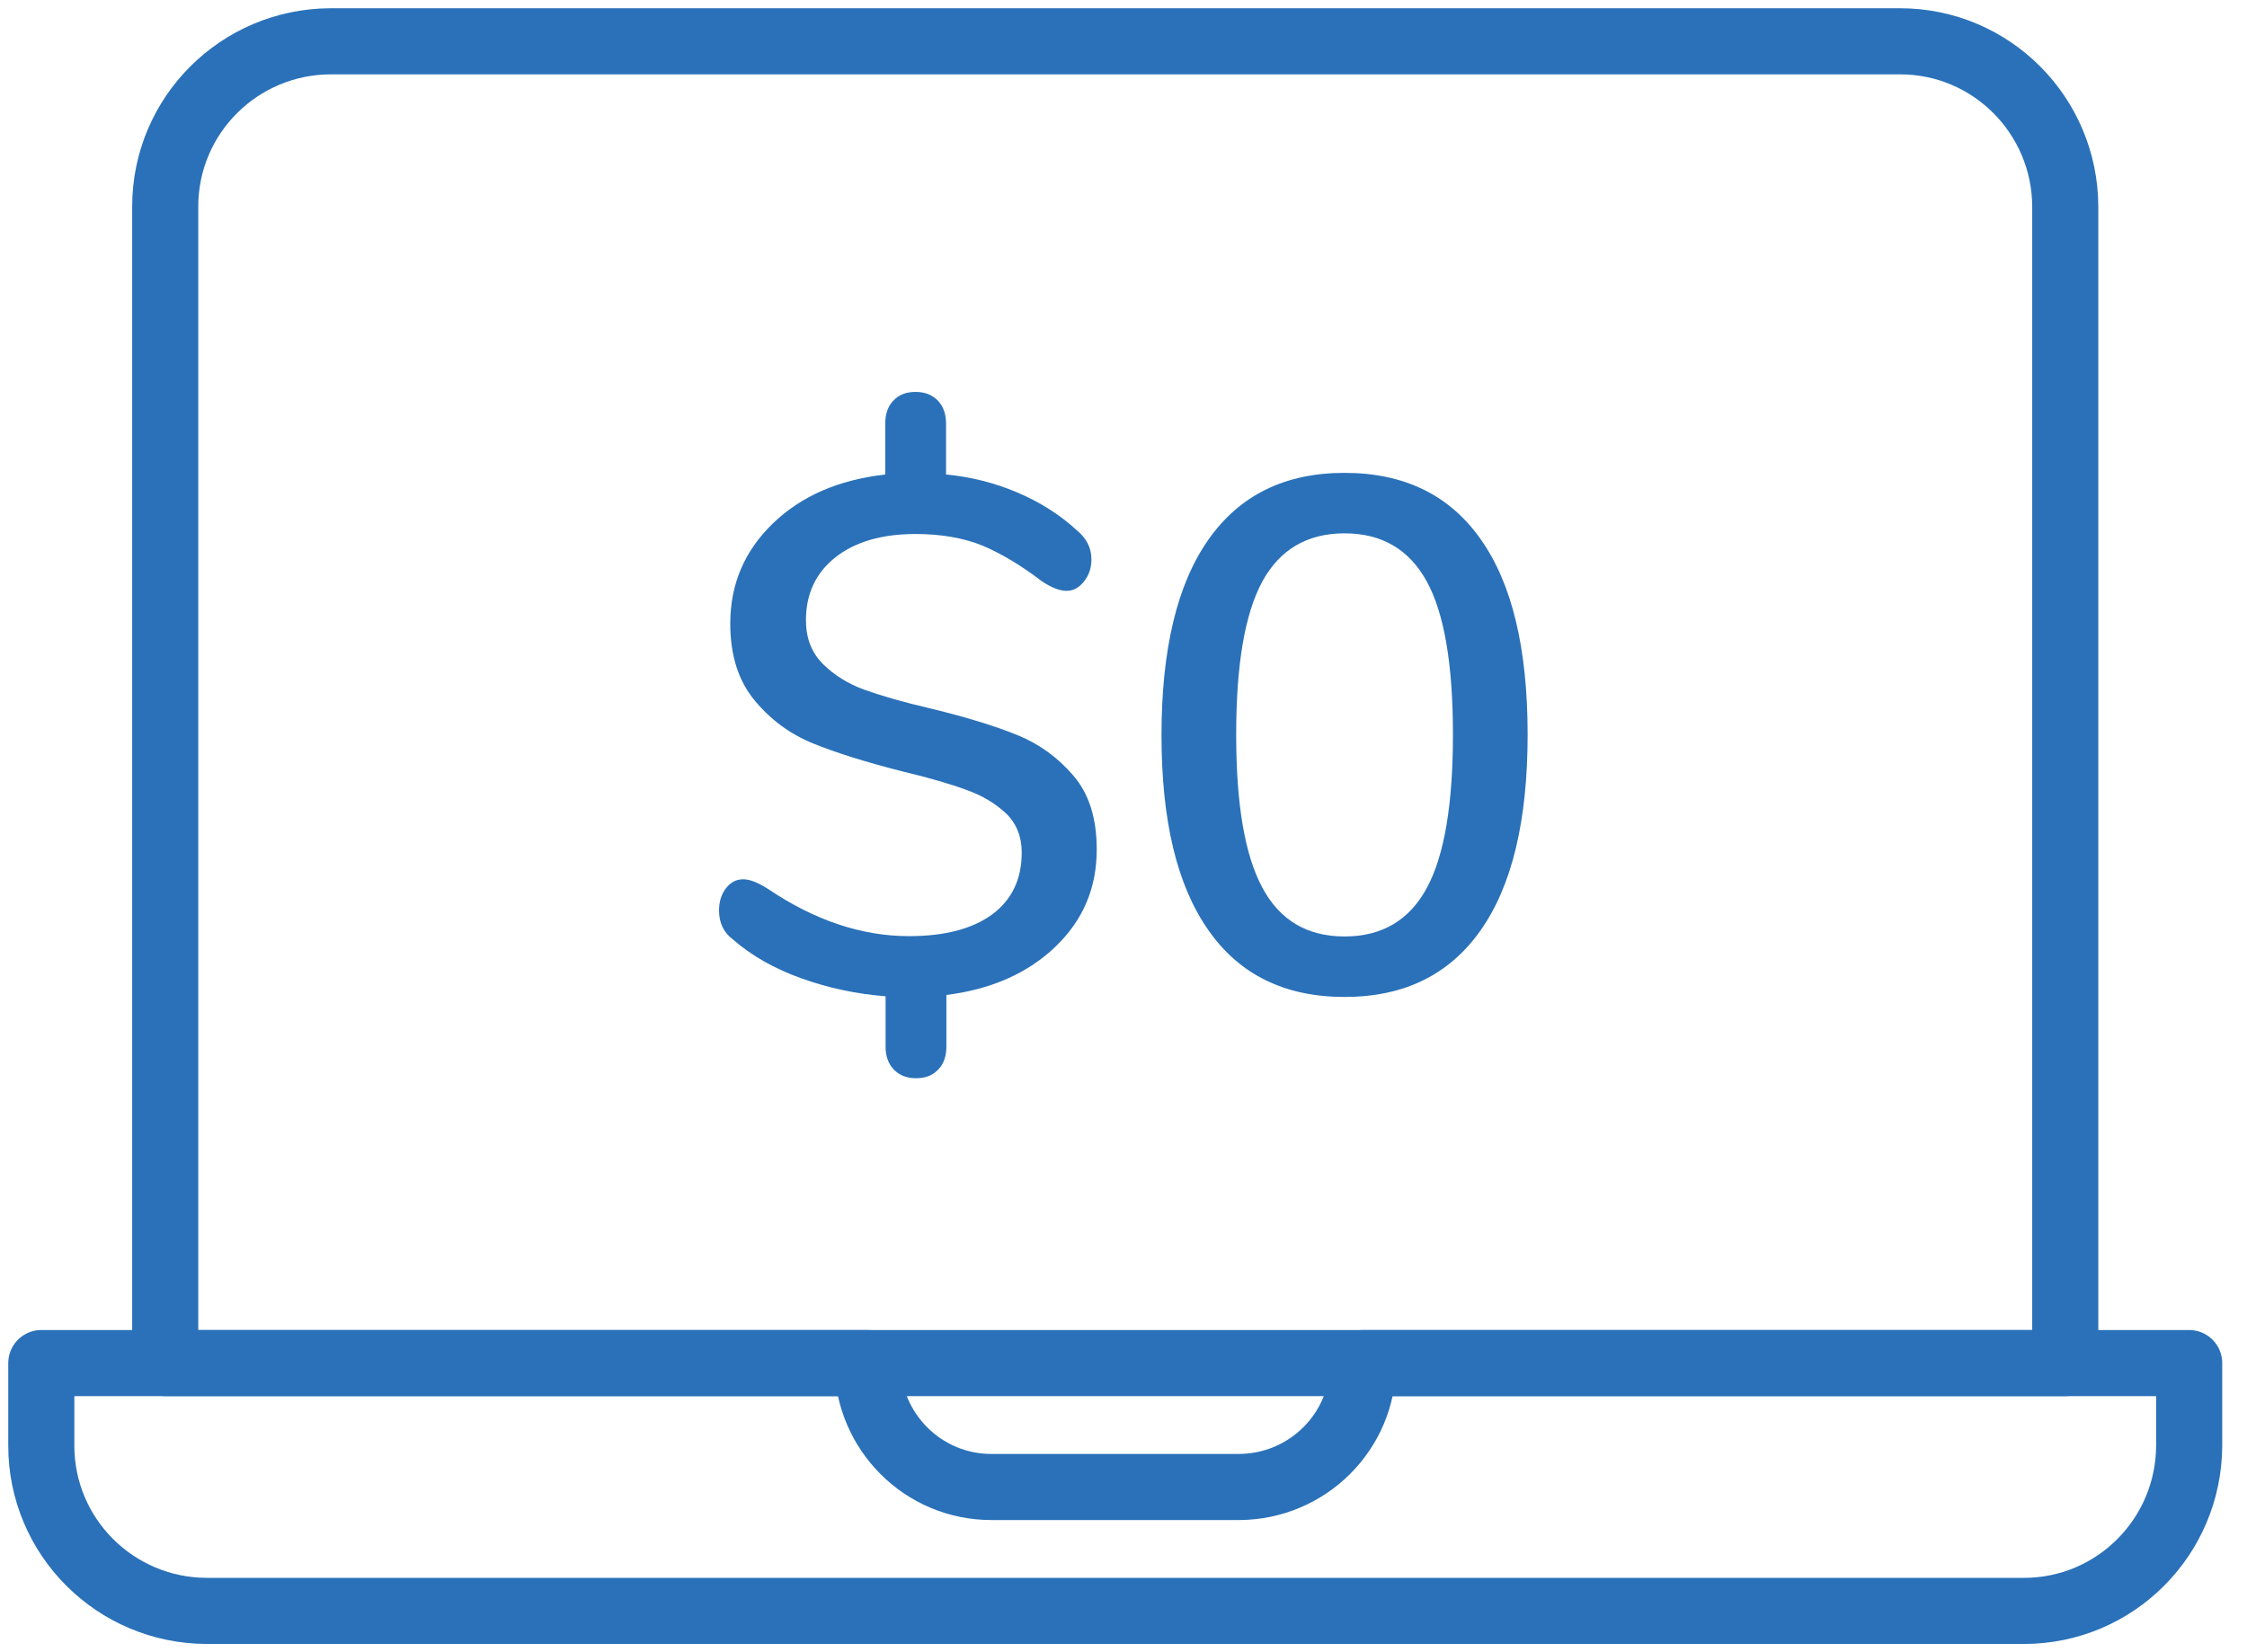
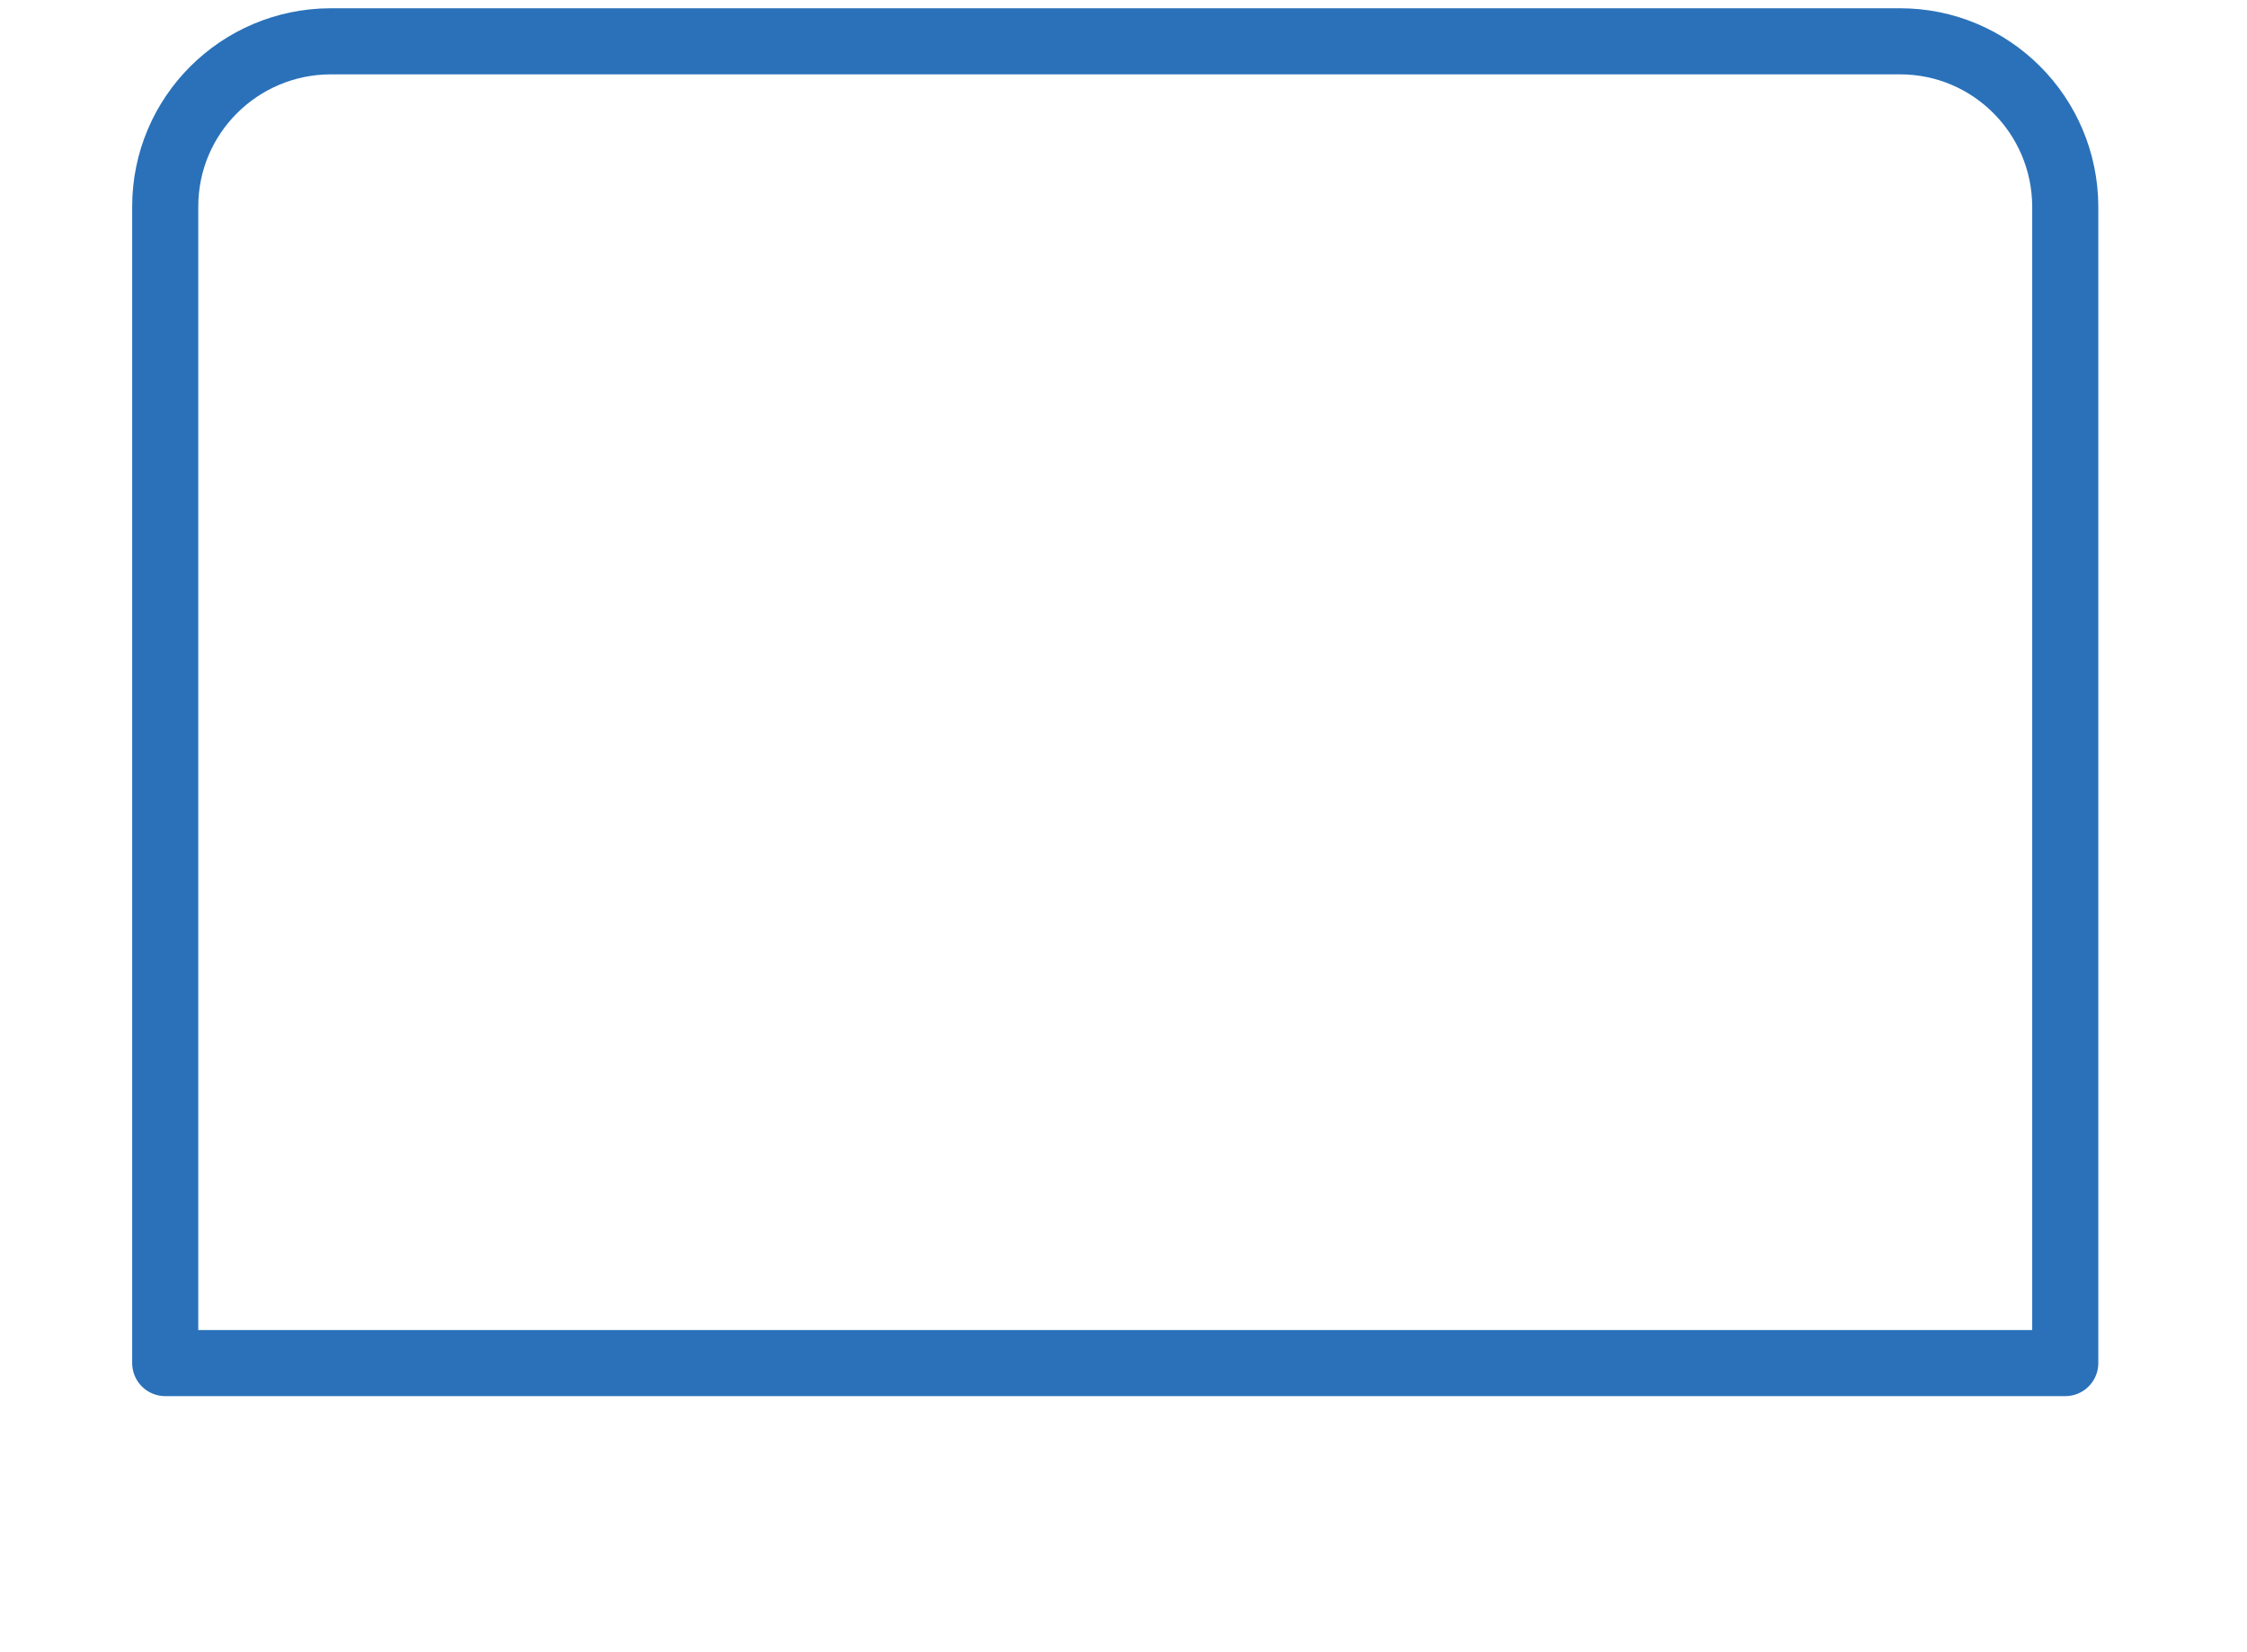
<svg xmlns="http://www.w3.org/2000/svg" id="Layer_1" viewBox="0 0 68 50">
  <defs>
    <style>.cls-1,.cls-2{fill:none;}.cls-3{clip-path:url(#clippath);}.cls-4{fill:#2a71b9;}.cls-2{stroke:#2a71b9;stroke-linecap:round;stroke-linejoin:round;stroke-width:2px;}.cls-5{isolation:isolate;}</style>
    <clipPath id="clippath">
      <rect class="cls-1" width="68" height="50" />
    </clipPath>
  </defs>
  <g id="_0" class="cls-5">
    <g class="cls-5">
-       <path class="cls-4" d="m31.93,28.66c-.83.79-1.93,1.28-3.29,1.45v1.56c0,.29-.08.53-.25.7-.17.18-.39.26-.67.26s-.5-.09-.67-.26c-.17-.18-.25-.41-.25-.7v-1.52c-.88-.07-1.73-.25-2.54-.54s-1.51-.68-2.08-1.18c-.28-.21-.42-.5-.42-.88,0-.26.07-.49.21-.67.14-.18.31-.27.52-.27s.45.1.75.29c1.41.95,2.83,1.43,4.27,1.43,1.08,0,1.92-.22,2.52-.66.59-.44.89-1.06.89-1.87,0-.48-.16-.88-.47-1.18-.32-.3-.71-.54-1.19-.71-.48-.18-1.13-.37-1.97-.57-1.1-.28-1.99-.56-2.68-.84s-1.28-.71-1.77-1.3-.74-1.36-.74-2.33c0-1.19.43-2.2,1.29-3.03.86-.83,1.99-1.32,3.4-1.48v-1.54c0-.29.08-.53.25-.7.17-.18.39-.26.67-.26s.5.09.67.26c.17.18.25.41.25.7v1.54c.75.07,1.46.25,2.15.54.68.29,1.29.67,1.81,1.15.29.24.44.53.44.88,0,.25-.07.47-.22.66-.15.19-.32.29-.53.29s-.45-.09-.75-.29c-.63-.48-1.23-.84-1.8-1.08-.57-.23-1.25-.35-2.02-.35-1.01,0-1.82.23-2.42.7-.6.47-.9,1.11-.9,1.91,0,.54.17.98.51,1.32.34.34.76.6,1.25.78.5.18,1.18.38,2.05.58,1.07.26,1.94.53,2.6.8.66.27,1.22.68,1.69,1.23s.7,1.29.7,2.23c0,1.16-.41,2.13-1.24,2.93Z" />
-       <path class="cls-4" d="m36.57,28.15c-.95-1.35-1.42-3.31-1.42-5.9s.47-4.57,1.42-5.92c.95-1.35,2.32-2.02,4.12-2.02s3.18.67,4.12,2.01c.95,1.34,1.42,3.31,1.42,5.91s-.47,4.57-1.42,5.92c-.95,1.35-2.32,2.02-4.12,2.02s-3.18-.67-4.12-2.02Zm6.61-1.28c.53-.98.79-2.53.79-4.64s-.26-3.66-.79-4.63c-.53-.97-1.36-1.46-2.49-1.46s-1.96.49-2.49,1.46c-.53.98-.79,2.52-.79,4.63s.26,3.64.79,4.63,1.36,1.48,2.49,1.48,1.96-.49,2.49-1.47Z" />
-     </g>
+       </g>
  </g>
  <g id="Group_1045">
    <g class="cls-3">
      <g id="Group_1044">
-         <path id="Path_442" class="cls-2" d="m5,41.25V6.25c0-2.76,2.24-4.99,5-5h47.5c2.76,0,4.99,2.24,5,5v35H5Z" />
-         <path id="Path_443" class="cls-2" d="m41.25,41.25c0,2.07-1.68,3.74-3.75,3.75h-7.5c-2.07,0-3.74-1.68-3.75-3.75H1.25v2.5c0,2.76,2.24,4.99,5,5h55c2.76,0,4.99-2.24,5-5v-2.5h-25Z" />
+         <path id="Path_442" class="cls-2" d="m5,41.25V6.25c0-2.76,2.24-4.99,5-5h47.5c2.76,0,4.99,2.24,5,5v35H5" />
      </g>
    </g>
  </g>
</svg>